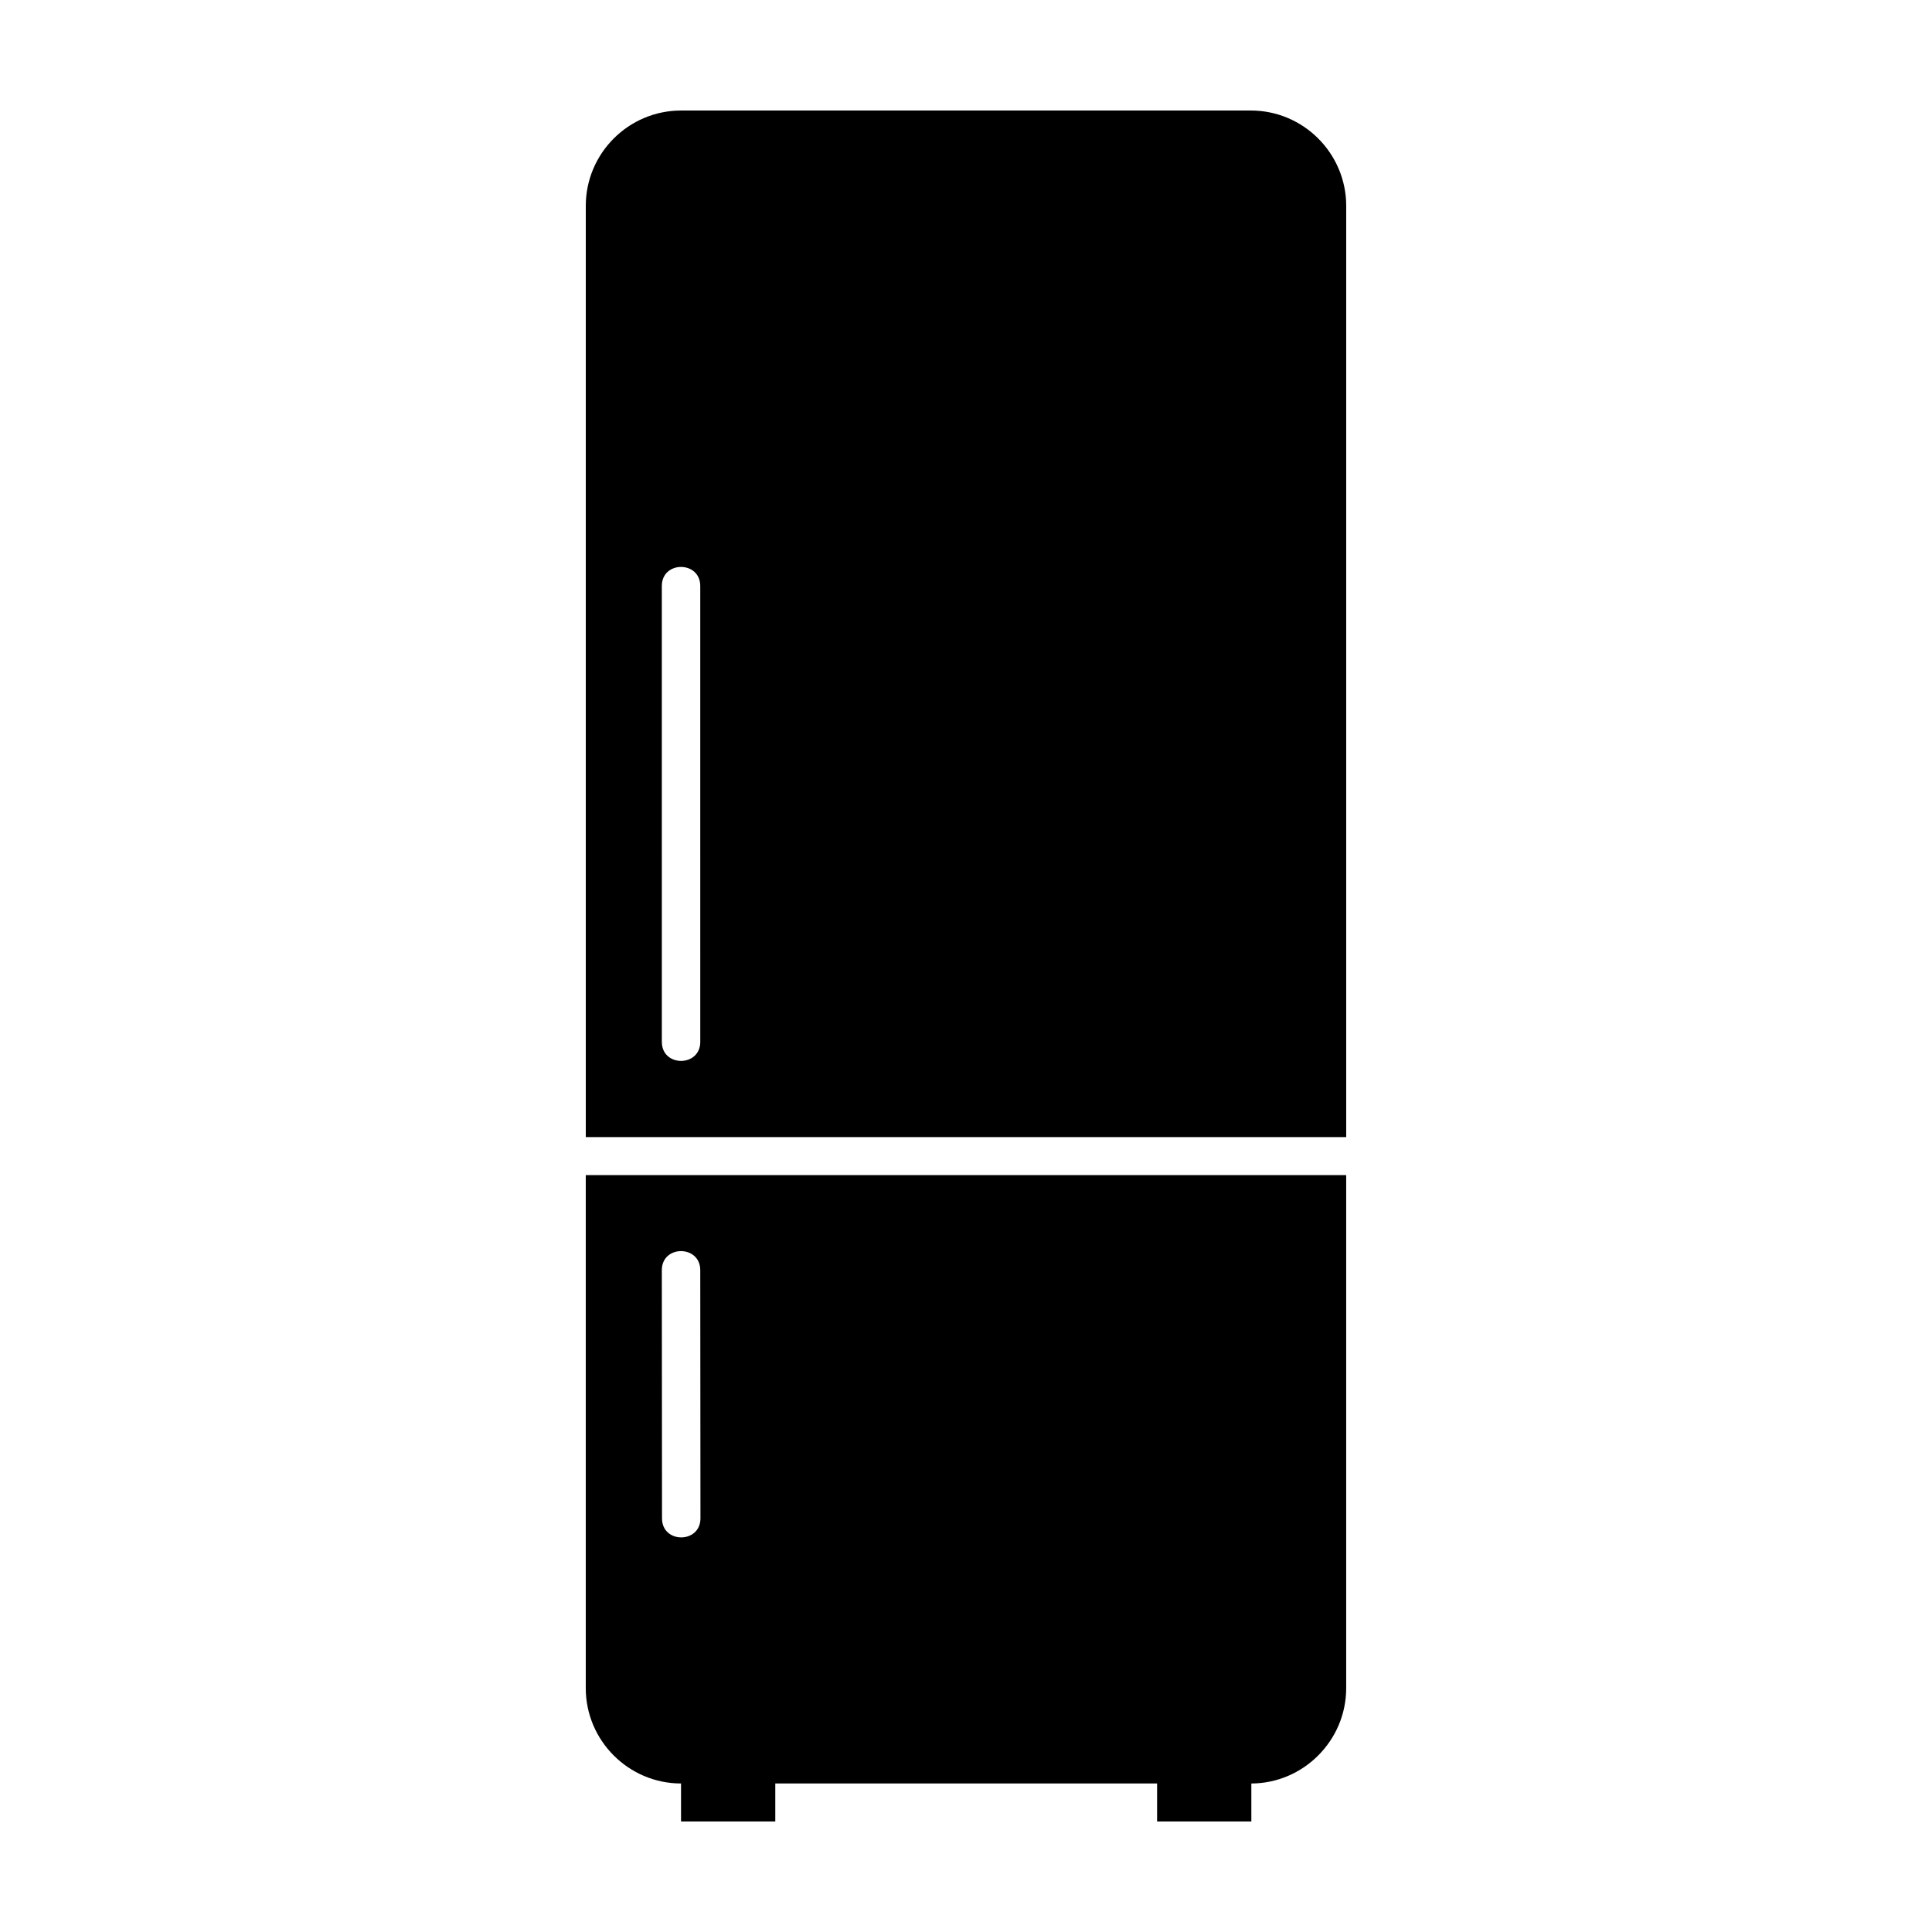
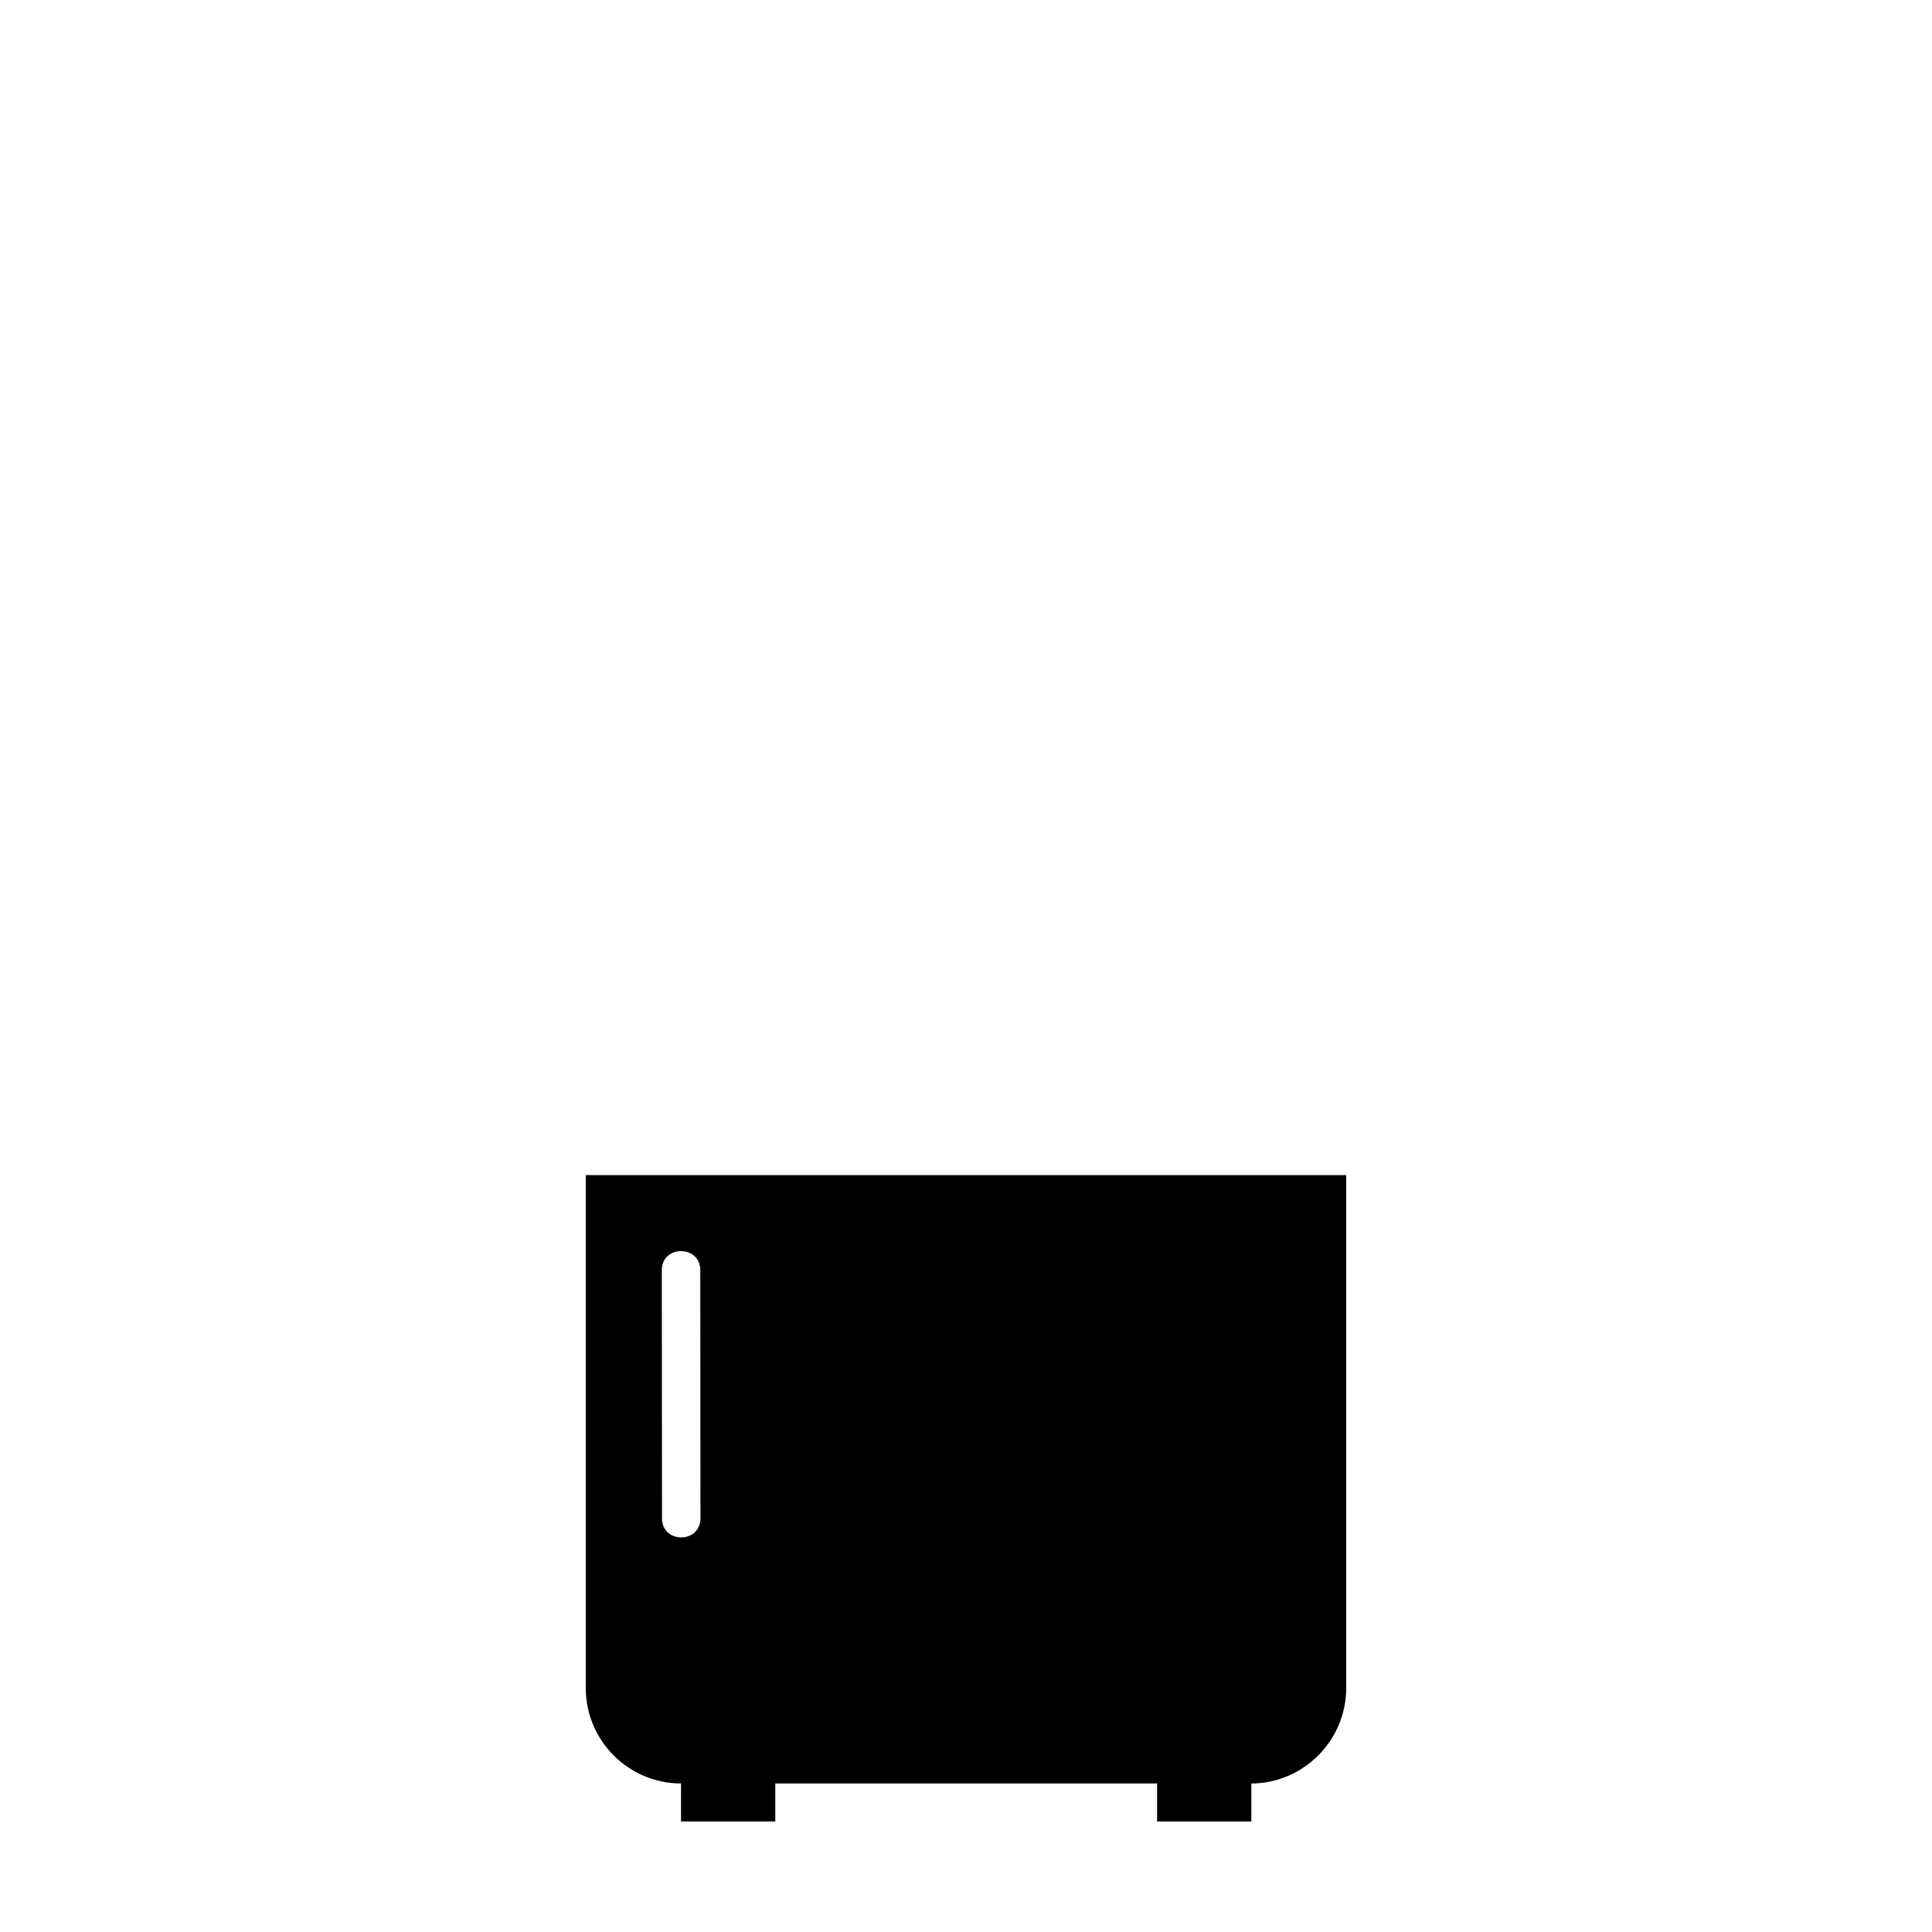
<svg xmlns="http://www.w3.org/2000/svg" fill="#000000" width="800px" height="800px" version="1.1" viewBox="144 144 512 512">
  <g fill-rule="evenodd">
    <path d="m475.62 616.64v10.078h-24.98v-10.078h-101.18v10.078h-24.98v-10.078c-13.871 0-25.246-11.34-25.246-25.266v-135.95h201.52v135.96c0 13.855-11.316 25.207-25.141 25.262zm-156.18-70.266c0 6.746 10.188 6.727 10.188 0l-0.051-65.762c0-6.727-10.188-6.746-10.188 0z" />
-     <path d="m324.49 173.29h151.02c13.902 0 25.25 11.359 25.25 25.266v246.79h-201.52v-246.79c0-13.926 11.344-25.266 25.25-25.266zm-5.098 246.81c0 6.742 10.188 6.734 10.188 0l-0.004-120.8c0-6.734-10.188-6.742-10.188 0z" />
  </g>
</svg>